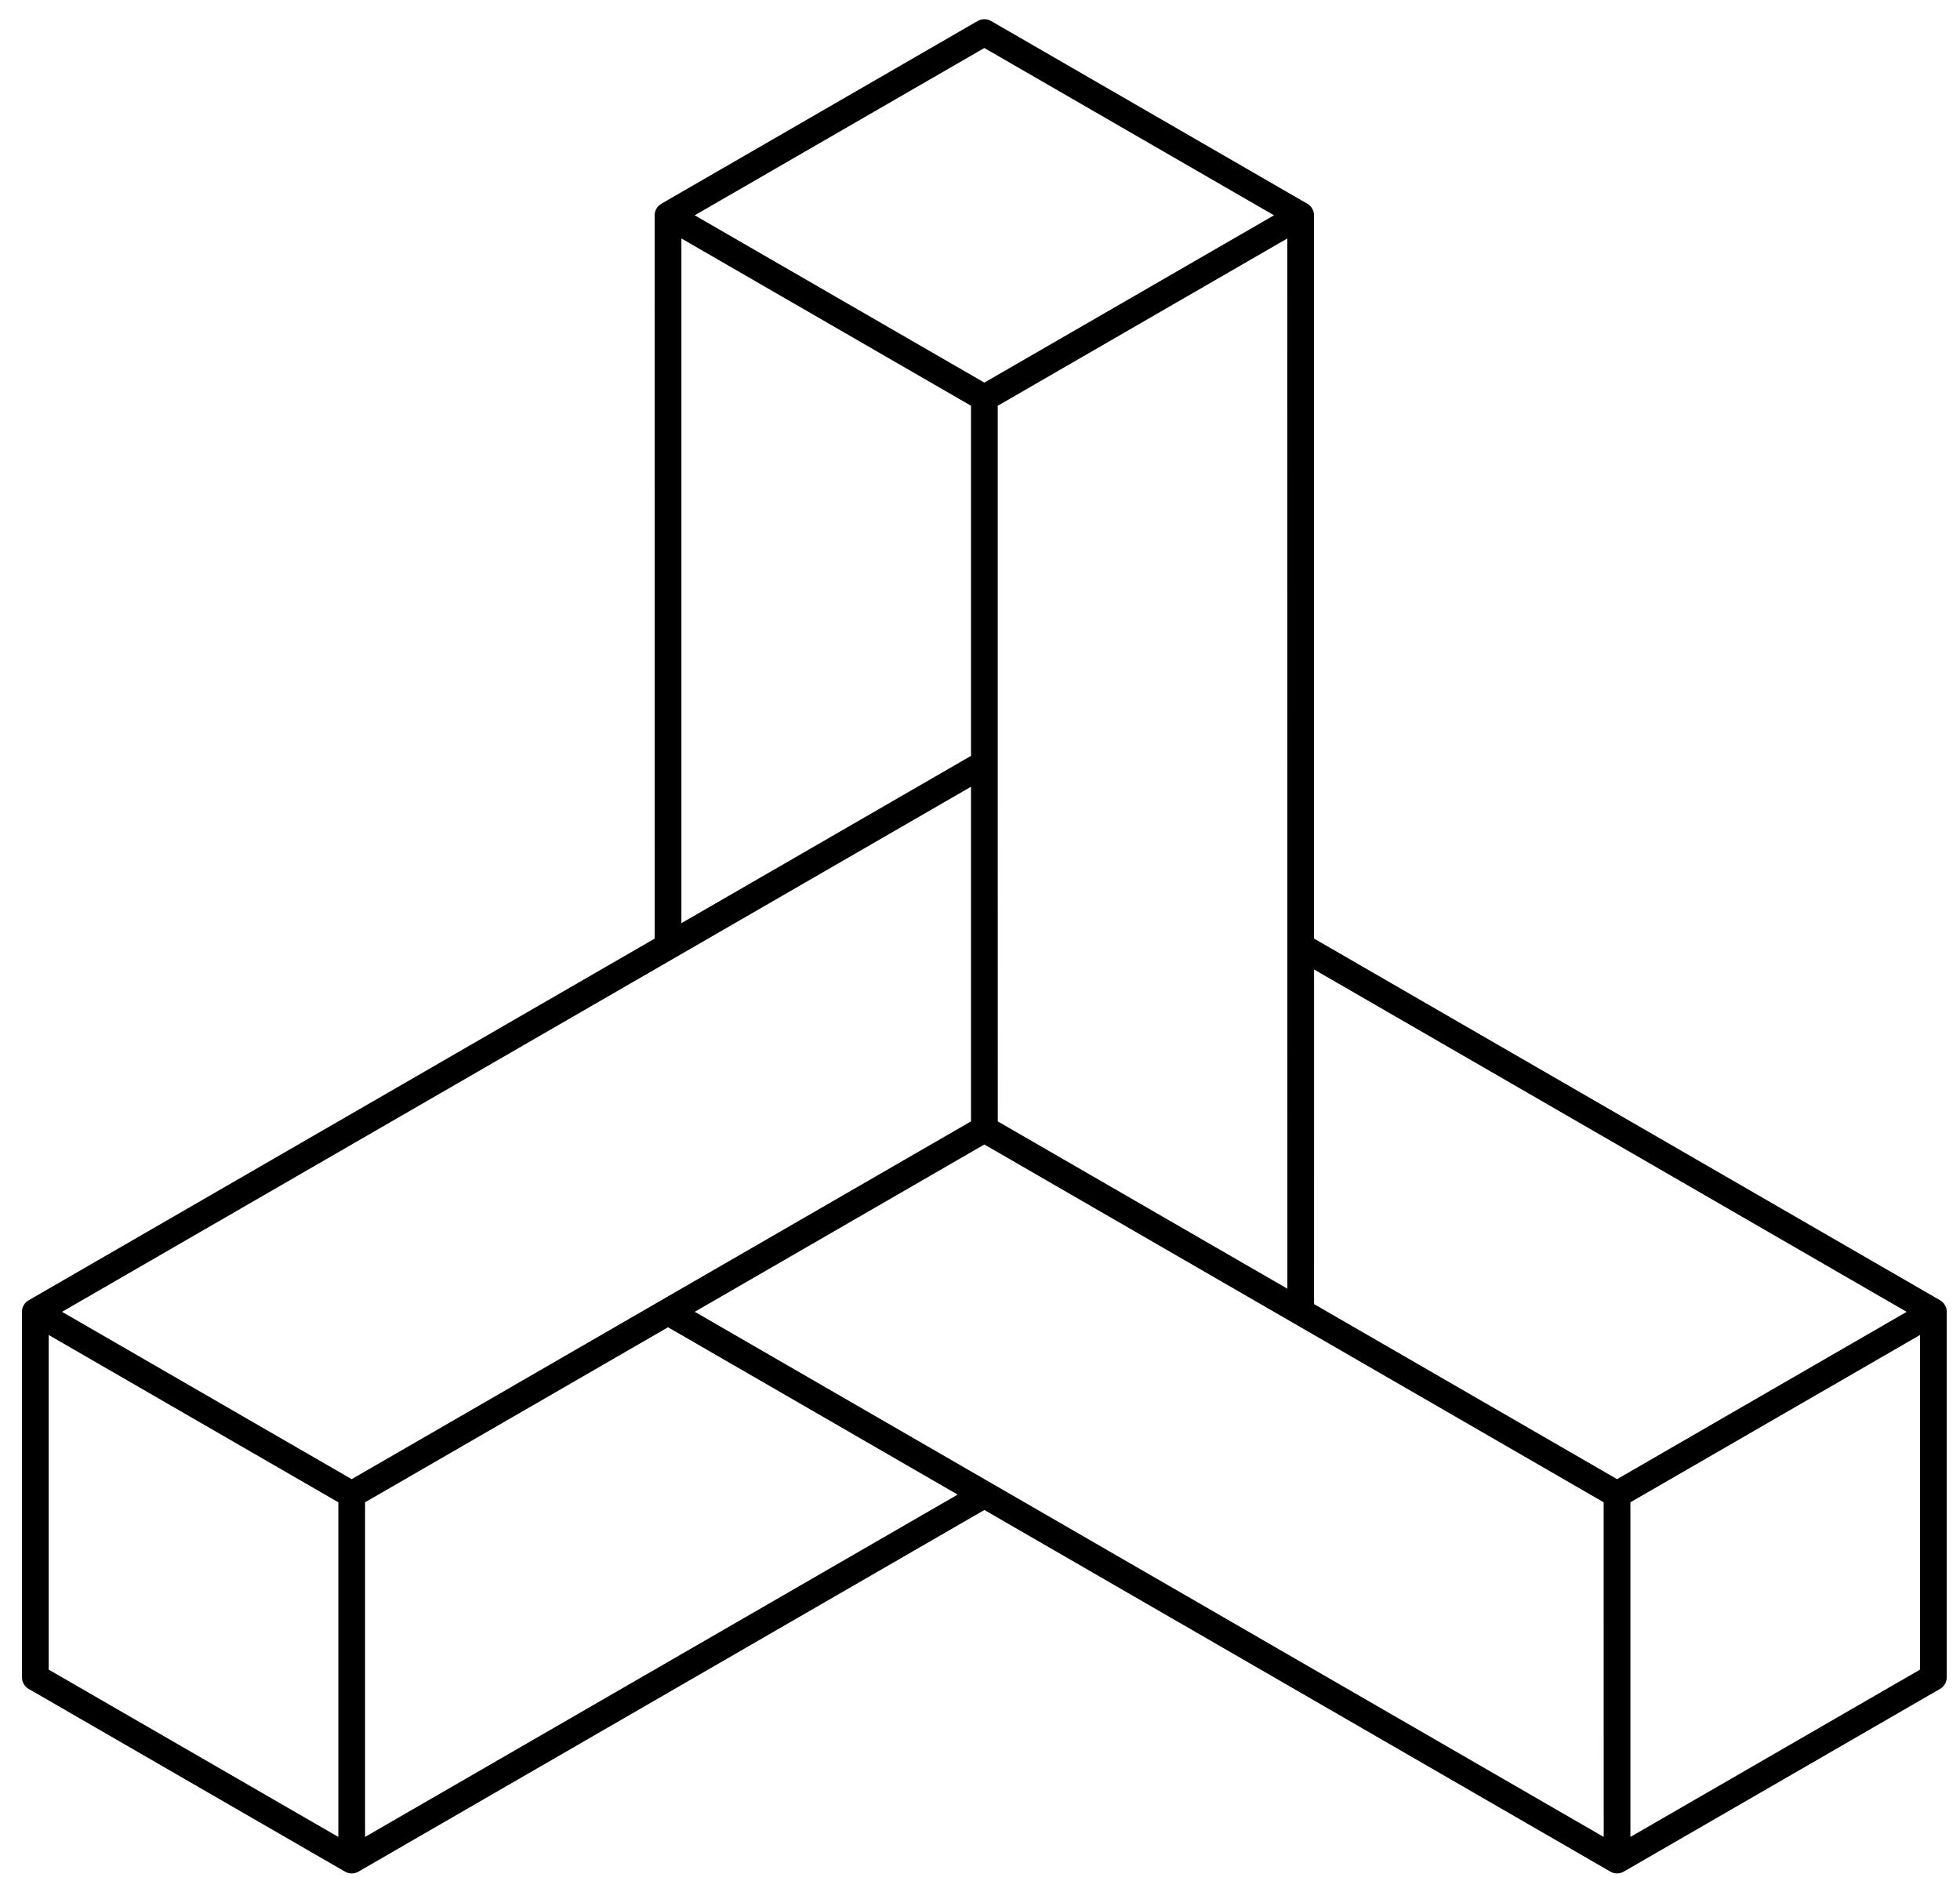
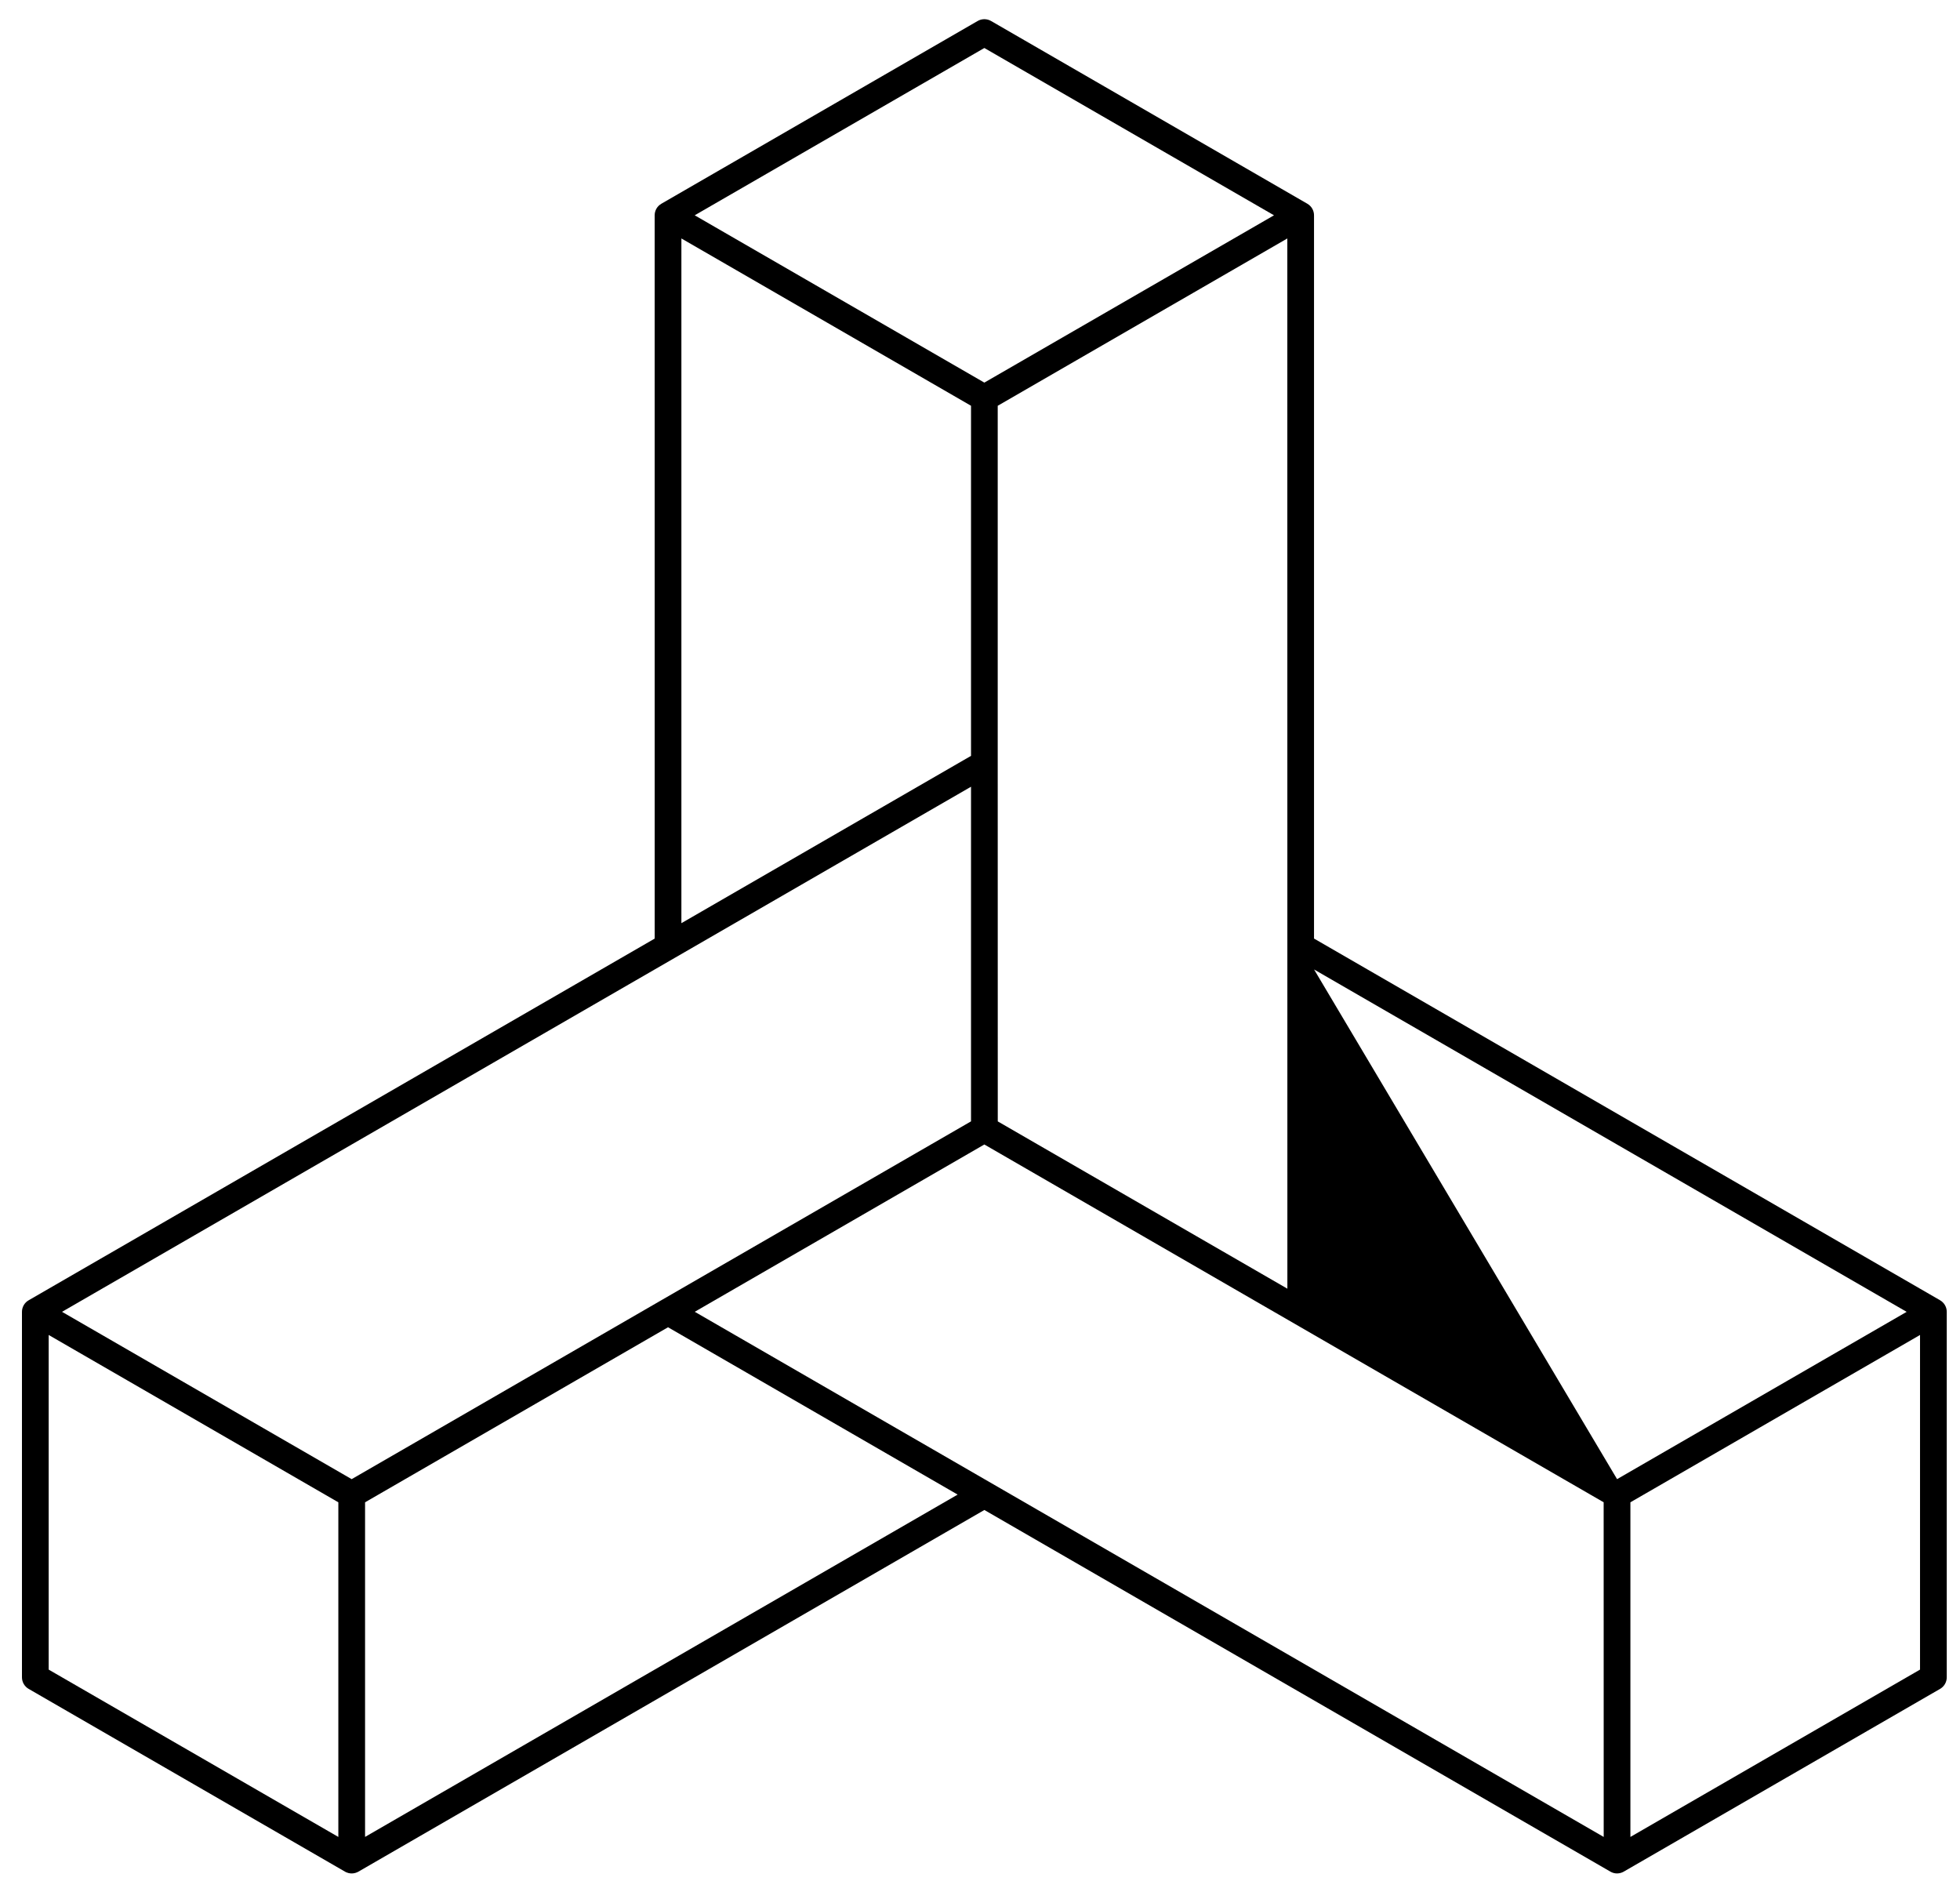
<svg xmlns="http://www.w3.org/2000/svg" width="74" height="71" viewBox="0 0 74 71" fill="none">
-   <path d="M36.912 0.792L24.974 7.689L24.969 7.692L24.907 7.735L24.864 7.772C24.834 7.802 24.807 7.837 24.784 7.876C24.74 7.953 24.717 8.04 24.717 8.128L24.718 35.433L1.083 49.087C1.007 49.13 0.943 49.192 0.897 49.271C0.853 49.348 0.829 49.435 0.829 49.524L0.829 63.321C0.829 63.502 0.926 63.668 1.082 63.758L13.022 70.655L13.03 70.66L13.041 70.665L13.06 70.676L13.083 70.685L13.057 70.672L13.041 70.665L13.032 70.66L13.057 70.672L13.096 70.69L13.156 70.71C13.179 70.715 13.203 70.719 13.226 70.722C13.242 70.724 13.259 70.725 13.277 70.725C13.367 70.725 13.453 70.701 13.531 70.658L37.165 57.004L60.801 70.657C60.878 70.702 60.965 70.725 61.052 70.725L61.068 70.724C61.149 70.722 61.231 70.699 61.304 70.657L73.247 63.758C73.403 63.669 73.5 63.501 73.5 63.321L73.5 49.524C73.5 49.335 73.396 49.171 73.243 49.084L49.611 35.432L49.611 8.141C49.613 8.051 49.592 7.959 49.543 7.875C49.499 7.799 49.435 7.736 49.36 7.692L37.417 0.792C37.261 0.702 37.068 0.702 36.912 0.792ZM72.491 50.397L72.491 63.03L61.556 69.347L61.556 56.714L72.491 50.397ZM1.838 50.397L12.774 56.714L12.774 69.347L1.838 63.03L1.838 50.397ZM37.164 43.206L60.546 56.713L60.548 69.347L26.231 49.522L37.164 43.206ZM25.222 50.106L36.156 56.423L13.783 69.346L13.783 56.714L25.222 50.106ZM49.613 36.599L71.986 49.524L67.5 52.115L61.053 55.84L49.612 49.231L49.613 36.599ZM36.661 29.7L36.661 42.333L24.978 49.08L16.616 53.912L13.277 55.84L2.342 49.523L36.661 29.7ZM48.603 9.002L48.605 48.65L37.671 42.334L37.669 28.826L37.669 28.82L37.669 15.319L48.603 9.002ZM25.726 9.002L36.661 15.318L36.661 28.535L25.726 34.851L25.726 9.002ZM37.164 1.812L48.1 8.128L37.164 14.444L26.229 8.128L37.164 1.812Z" fill="black" />
+   <path d="M36.912 0.792L24.974 7.689L24.969 7.692L24.907 7.735L24.864 7.772C24.834 7.802 24.807 7.837 24.784 7.876C24.74 7.953 24.717 8.04 24.717 8.128L24.718 35.433L1.083 49.087C1.007 49.13 0.943 49.192 0.897 49.271C0.853 49.348 0.829 49.435 0.829 49.524L0.829 63.321C0.829 63.502 0.926 63.668 1.082 63.758L13.022 70.655L13.03 70.66L13.041 70.665L13.06 70.676L13.083 70.685L13.057 70.672L13.041 70.665L13.032 70.66L13.057 70.672L13.096 70.69L13.156 70.71C13.179 70.715 13.203 70.719 13.226 70.722C13.242 70.724 13.259 70.725 13.277 70.725C13.367 70.725 13.453 70.701 13.531 70.658L37.165 57.004L60.801 70.657C60.878 70.702 60.965 70.725 61.052 70.725L61.068 70.724C61.149 70.722 61.231 70.699 61.304 70.657L73.247 63.758C73.403 63.669 73.5 63.501 73.5 63.321L73.5 49.524C73.5 49.335 73.396 49.171 73.243 49.084L49.611 35.432L49.611 8.141C49.613 8.051 49.592 7.959 49.543 7.875C49.499 7.799 49.435 7.736 49.36 7.692L37.417 0.792C37.261 0.702 37.068 0.702 36.912 0.792ZM72.491 50.397L72.491 63.03L61.556 69.347L61.556 56.714L72.491 50.397ZM1.838 50.397L12.774 56.714L12.774 69.347L1.838 63.03L1.838 50.397ZM37.164 43.206L60.546 56.713L60.548 69.347L26.231 49.522L37.164 43.206ZM25.222 50.106L36.156 56.423L13.783 69.346L13.783 56.714L25.222 50.106ZM49.613 36.599L71.986 49.524L67.5 52.115L61.053 55.84L49.613 36.599ZM36.661 29.7L36.661 42.333L24.978 49.08L16.616 53.912L13.277 55.84L2.342 49.523L36.661 29.7ZM48.603 9.002L48.605 48.65L37.671 42.334L37.669 28.826L37.669 28.82L37.669 15.319L48.603 9.002ZM25.726 9.002L36.661 15.318L36.661 28.535L25.726 34.851L25.726 9.002ZM37.164 1.812L48.1 8.128L37.164 14.444L26.229 8.128L37.164 1.812Z" fill="black" />
</svg>